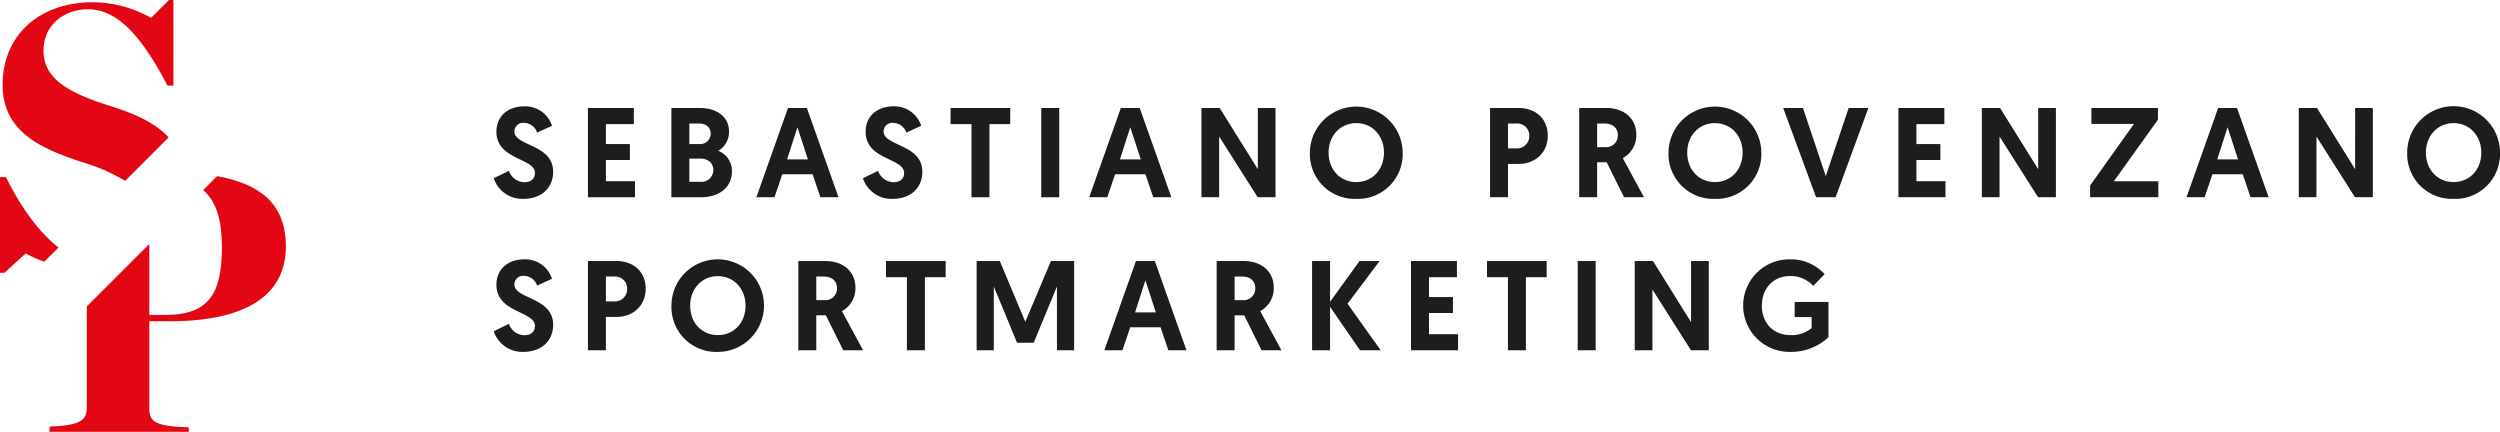
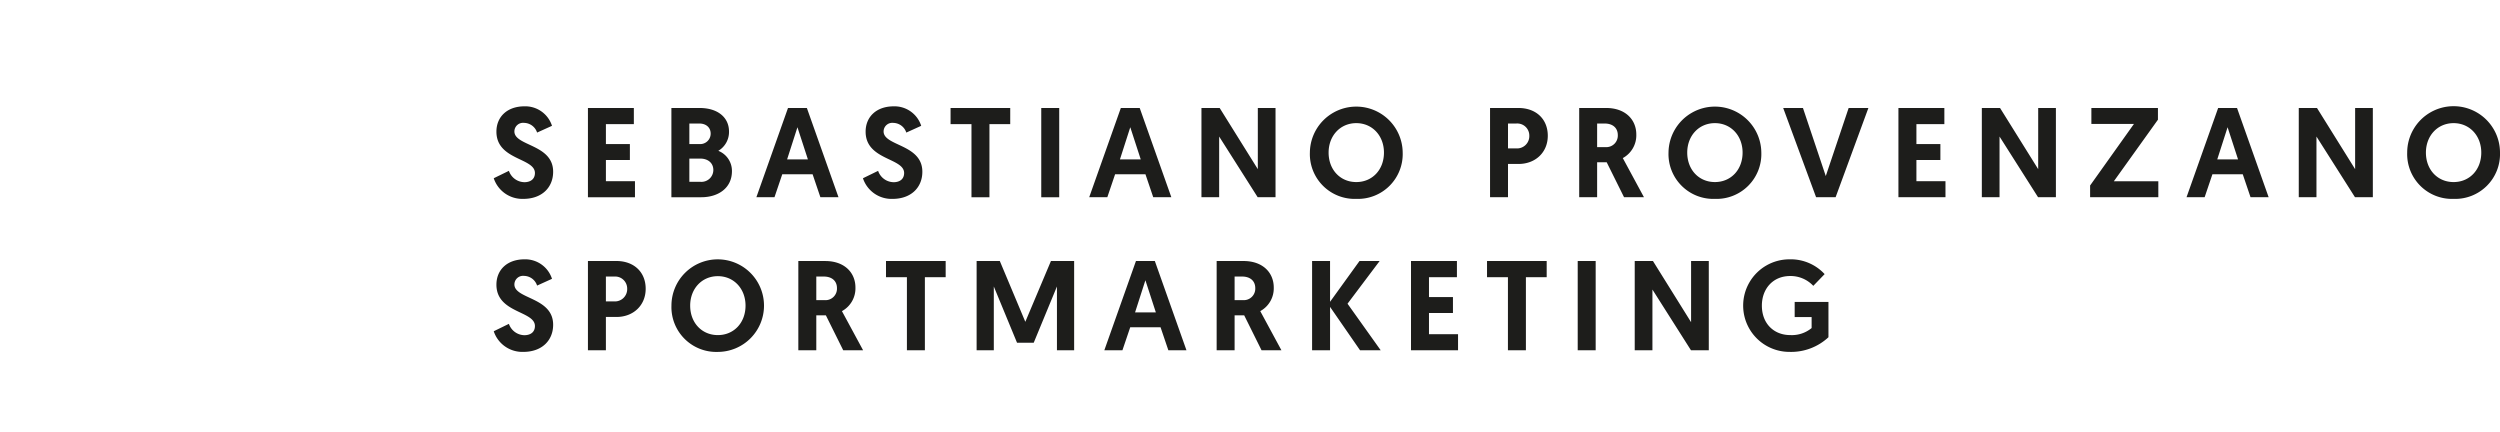
<svg xmlns="http://www.w3.org/2000/svg" id="Ebene_1" data-name="Ebene 1" width="670.999" height="115.897" viewBox="0 0 670.999 115.897">
  <defs>
    <style>.cls-1{fill:#1d1d1b;}.cls-2{fill:#E30613;}</style>
  </defs>
  <title>SP_Logo_kombi_h_cmyk</title>
  <path class="cls-1" d="M146.728,99.8c-4.587,0-7.527,2.769-7.527,6.807,0,7.668,10.335,6.983,10.335,11.091,0,1.541-1.062,2.465-2.843,2.465a4.477,4.477,0,0,1-4.142-3.047l-4.069,1.986a8.077,8.077,0,0,0,7.937,5.54c5,0,8.007-3.077,8.007-7.286,0-7.429-10.4-6.847-10.4-10.818a2.323,2.323,0,0,1,2.6-2.293,3.739,3.739,0,0,1,3.492,2.6l4-1.814a7.54,7.54,0,0,0-7.39-5.232Zm17.035,24.4h4.821v-8.932h2.843c4.518,0,7.835-3.112,7.835-7.562,0-4.518-3.18-7.458-7.87-7.458h-7.629V124.2Zm4.821-13.1v-6.678h2.226A3.24,3.24,0,0,1,174.3,107.7a3.3,3.3,0,0,1-3.562,3.391Zm30.05,13.548a12.421,12.421,0,1,0-12.455-12.421,12.032,12.032,0,0,0,12.455,12.421Zm0-20.329c4.314,0,7.429,3.389,7.429,7.908,0,4.587-3.115,7.908-7.429,7.908s-7.428-3.321-7.428-7.908c0-4.519,3.115-7.908,7.428-7.908Zm21.6,19.884h4.822v-9.377h2.568l4.656,9.377h5.336l-5.678-10.5a6.956,6.956,0,0,0,3.624-6.331c0-3.937-2.872-7.116-8.109-7.116h-7.219V124.2Zm4.822-13.446v-6.335h2.02c2.192,0,3.528,1.2,3.528,3.116a3.088,3.088,0,0,1-3.288,3.219ZM249.376,124.2H254.2v-19.61h5.579v-4.342H243.763v4.342h5.613V124.2Zm24.934-23.952h-6.224V124.2H272.7V107.089l6.231,15.09h4.484l6.23-15.09V124.2h4.616V100.246h-6.224l-6.881,16.322-6.847-16.322Zm43.147,17.792,2.088,6.16h4.86l-8.488-23.952h-5.065L302.365,124.2h4.86l2.087-6.16Zm-1.266-4h-5.578l2.772-8.625,2.806,8.625Zm16.316,10.16h4.822v-9.377H339.9l4.656,9.377h5.336l-5.678-10.5a6.956,6.956,0,0,0,3.624-6.331c0-3.937-2.872-7.116-8.109-7.116h-7.219V124.2Zm4.822-13.446v-6.335h2.02c2.192,0,3.528,1.2,3.528,3.116a3.088,3.088,0,0,1-3.288,3.219Zm20.8,13.446h4.821V112.564l8.043,11.634h5.544l-8.9-12.489,8.624-11.463h-5.407L362.948,111.2V100.246h-4.821V124.2Zm26.547,0H397.3V119.89h-7.8v-5.685h6.434v-4.274H389.5v-5.343h7.5v-4.342H384.674V124.2Zm26.016,0h4.822v-19.61h5.578v-4.342H405.078v4.342h5.612V124.2Zm18.727,0h4.821V100.246h-4.821V124.2Zm30.4,0H464.6V100.246h-4.752V116.67l-10.238-16.424h-4.889V124.2h4.752V107.911l10.34,16.287Zm26.429-24.4a12.421,12.421,0,1,0,0,24.842,14.7,14.7,0,0,0,10.47-3.932v-9.479h-9.066V115.3H492.2v2.946a8.321,8.321,0,0,1-5.751,1.884c-4.314,0-7.6-3.015-7.6-7.907,0-4.45,2.909-7.943,7.6-7.943a8.348,8.348,0,0,1,6.2,2.637l3.043-3.15a12.379,12.379,0,0,0-9.445-3.966Z" transform="translate(-5.962 -30.196)" />
  <path class="cls-1" d="M146.728,58.733c-4.587,0-7.527,2.769-7.527,6.806,0,7.669,10.335,6.984,10.335,11.092,0,1.54-1.062,2.465-2.843,2.465a4.477,4.477,0,0,1-4.142-3.047l-4.069,1.985a8.076,8.076,0,0,0,7.937,5.54c5,0,8.007-3.076,8.007-7.285,0-7.429-10.4-6.847-10.4-10.818a2.323,2.323,0,0,1,2.6-2.294,3.739,3.739,0,0,1,3.492,2.6l4-1.814a7.54,7.54,0,0,0-7.39-5.232Zm17.035,24.4h12.624V78.822h-7.8V73.137h6.434V68.863h-6.434V63.52h7.5V59.178H163.763V83.13Zm22.4,0h8.04c4.416,0,8.212-2.359,8.212-7.014a5.788,5.788,0,0,0-3.659-5.441,5.884,5.884,0,0,0,2.872-5.169c0-3.867-3.112-6.328-7.87-6.328h-7.595V83.13Zm4.821-14.267V63.349h2.671c1.816,0,3.049,1.061,3.049,2.705a2.8,2.8,0,0,1-2.98,2.809Zm0,10.13V72.76h2.945c1.952,0,3.493,1.1,3.493,3.082a3.192,3.192,0,0,1-3.493,3.151Zm33.082-2.023,2.088,6.16h4.86l-8.488-23.952H217.46L208.973,83.13h4.86l2.087-6.16Zm-1.266-4h-5.578l2.772-8.625L222.8,72.97Zm23.022-14.237c-4.586,0-7.527,2.769-7.527,6.806,0,7.669,10.335,6.984,10.335,11.092,0,1.54-1.061,2.465-2.842,2.465a4.476,4.476,0,0,1-4.142-3.047l-4.07,1.985a8.078,8.078,0,0,0,7.938,5.54c5,0,8.006-3.076,8.006-7.285,0-7.429-10.4-6.847-10.4-10.818a2.323,2.323,0,0,1,2.6-2.294,3.739,3.739,0,0,1,3.493,2.6l4-1.814a7.54,7.54,0,0,0-7.39-5.232Zm20.885,24.4h4.822V63.52h5.578V59.178H261.094V63.52h5.612V83.13Zm18.727,0h4.821V59.178h-4.821V83.13ZM313.4,76.97l2.088,6.16h4.86l-8.488-23.952h-5.065L298.306,83.13h4.859l2.088-6.16Zm-1.266-4h-5.578l2.772-8.625,2.806,8.625Zm31.392,10.16h4.787V59.178h-4.753V75.6L333.321,59.178h-4.89V83.13h4.753V66.842l10.34,16.288Zm26.463.444a12.03,12.03,0,0,0,12.455-12.42,12.456,12.456,0,0,0-24.911,0,12.03,12.03,0,0,0,12.456,12.42Zm0-20.328c4.313,0,7.428,3.389,7.428,7.908,0,4.587-3.115,7.907-7.428,7.907s-7.429-3.32-7.429-7.907c0-4.519,3.115-7.908,7.429-7.908Zm35.9,19.884h4.821V74.2h2.843c4.518,0,7.835-3.111,7.835-7.561,0-4.518-3.18-7.458-7.87-7.458h-7.629V83.13Zm4.821-13.1V63.349h2.226a3.24,3.24,0,0,1,3.494,3.287,3.3,3.3,0,0,1-3.562,3.39Zm19.1,13.1h4.822V73.753H437.2l4.656,9.377H447.2l-5.678-10.506a6.953,6.953,0,0,0,3.624-6.33c0-3.937-2.872-7.116-8.109-7.116h-7.219V83.13Zm4.822-13.446V63.349h2.02c2.192,0,3.528,1.2,3.528,3.116a3.088,3.088,0,0,1-3.288,3.219Zm31.614,13.89a12.03,12.03,0,0,0,12.455-12.42,12.456,12.456,0,0,0-24.911,0,12.031,12.031,0,0,0,12.456,12.42Zm0-20.328c4.313,0,7.428,3.389,7.428,7.908,0,4.587-3.115,7.907-7.428,7.907s-7.429-3.32-7.429-7.907c0-4.519,3.115-7.908,7.429-7.908ZM498.639,83.13l8.8-23.952h-5.3L496,77.45l-6.126-18.272h-5.305L493.4,83.13Zm16.864,0h12.624V78.822h-7.8V73.137h6.434V68.863h-6.434V63.52h7.5V59.178H515.5V83.13Zm37.474,0h4.787V59.178h-4.753V75.6L542.774,59.178h-4.889V83.13h4.752V66.842l10.34,16.288Zm13.968,0h18.31V78.856H573.311l11.841-16.533V59.178H567.287v4.273h11.431L566.945,79.984V83.13Zm40.973-6.16,2.087,6.16h4.86l-8.487-23.952h-5.066L592.825,83.13h4.86l2.087-6.16Zm-1.267-4h-5.578l2.772-8.625,2.806,8.625Zm31.392,10.16h4.787V59.178h-4.753V75.6L627.84,59.178h-4.89V83.13H627.7V66.842l10.34,16.288Zm26.463.444a12.03,12.03,0,0,0,12.455-12.42,12.455,12.455,0,0,0-24.91,0,12.03,12.03,0,0,0,12.455,12.42Zm0-20.328c4.313,0,7.429,3.389,7.429,7.908,0,4.587-3.116,7.907-7.429,7.907s-7.429-3.32-7.429-7.907c0-4.519,3.116-7.908,7.429-7.908Z" transform="translate(-5.962 -30.196)" />
-   <path class="cls-2" d="M50.909,53.169h1.6V30.2h-1.2L46.514,34.99A32.414,32.414,0,0,0,30.933,30.8c-14.483,0-24.272,8.89-24.272,22.174,0,12.885,10.787,17.28,21.774,20.876a48.423,48.423,0,0,1,11.126,4.889L51.228,67.066c-3.991-4.278-9.981-6.629-15.6-8.4C23.741,54.967,17.648,51.071,17.648,43.78c0-7.192,5.893-11.087,11.886-11.087,7.491,0,13.984,6.292,21.375,20.476ZM7.56,77.74h-1.6v25.669h1.2l5.693-5.194a32.648,32.648,0,0,0,5.009,2.216l3.807-3.807C16.558,92.635,11.749,86.175,7.56,77.74Z" transform="translate(-5.962 -30.196)" />
-   <path class="cls-2" d="M19.267,144.7v1.4H56.623v-1.2c-9.389-.3-10.587-1.6-10.587-5.293V116.428h5.293c23.473,0,31.363-8.889,31.363-20.076,0-9.434-4.629-16.4-18.462-18.875l-3.746,3.746c3.652,3.1,5.029,8.389,5.029,15.129,0,12.485-3.3,18.378-15.283,18.378H46.036V95.671l-16.781,16.78V139.6c0,3.5-1.9,4.794-9.988,5.094Z" transform="translate(-5.962 -30.196)" />
</svg>